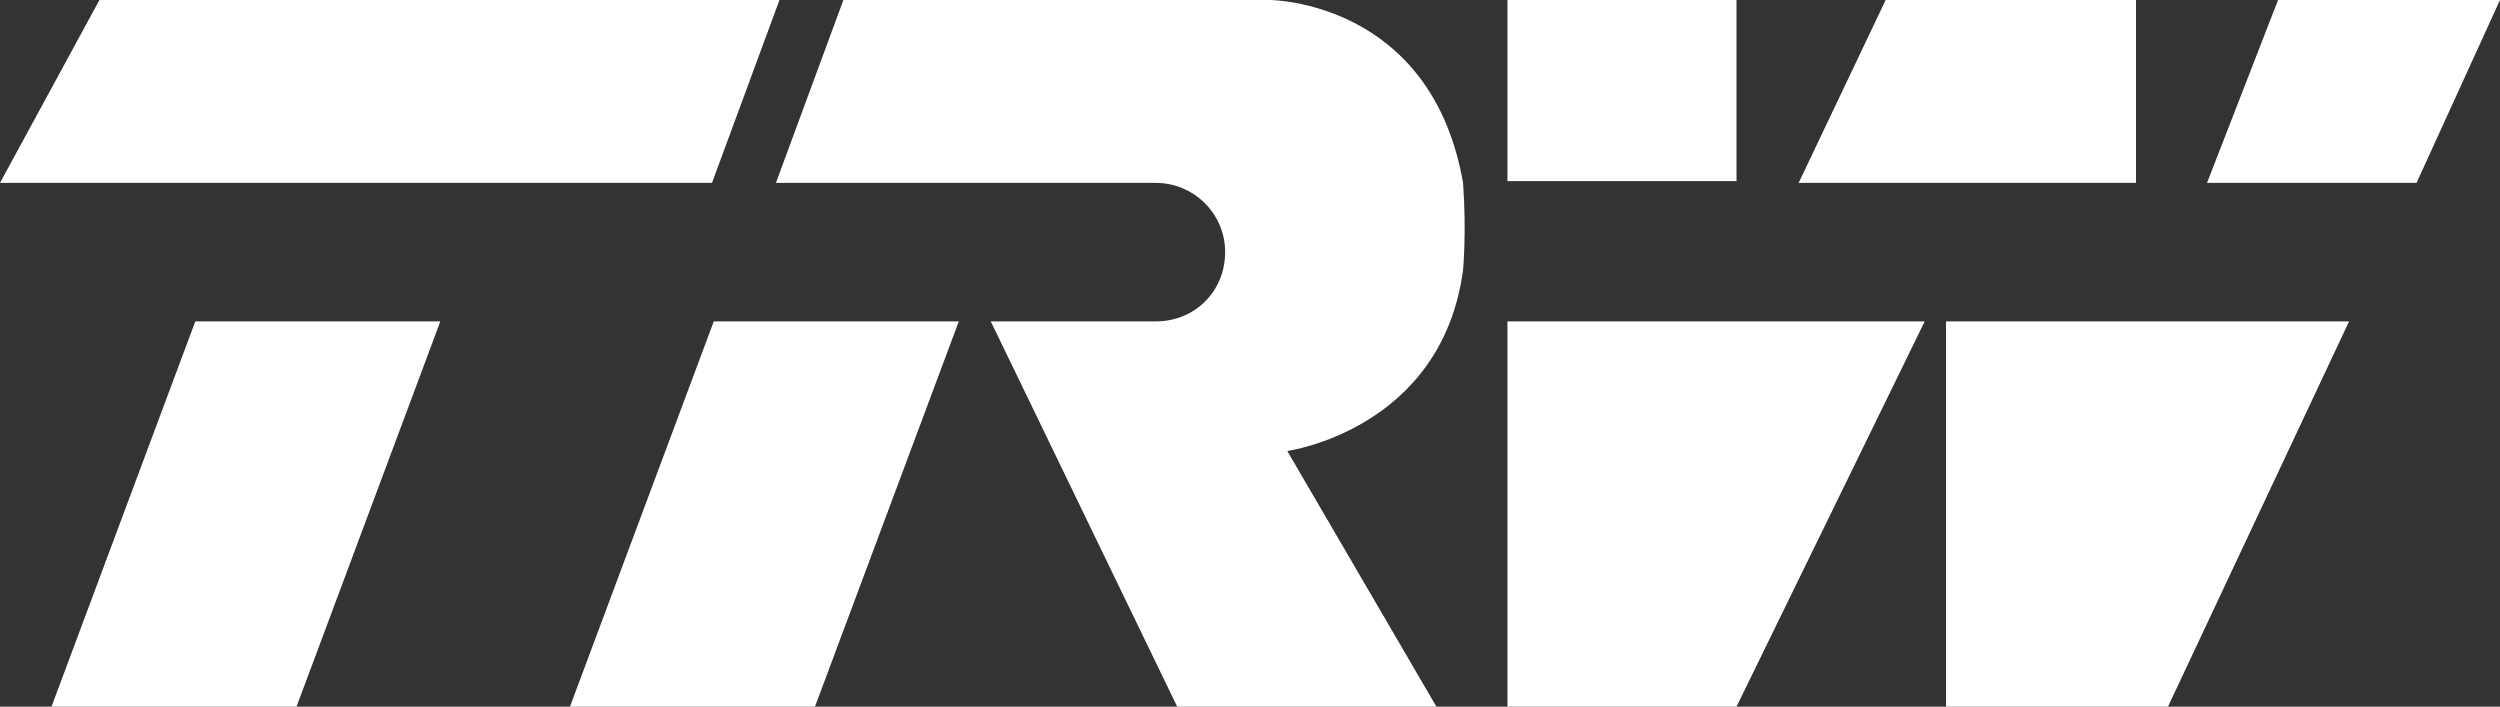
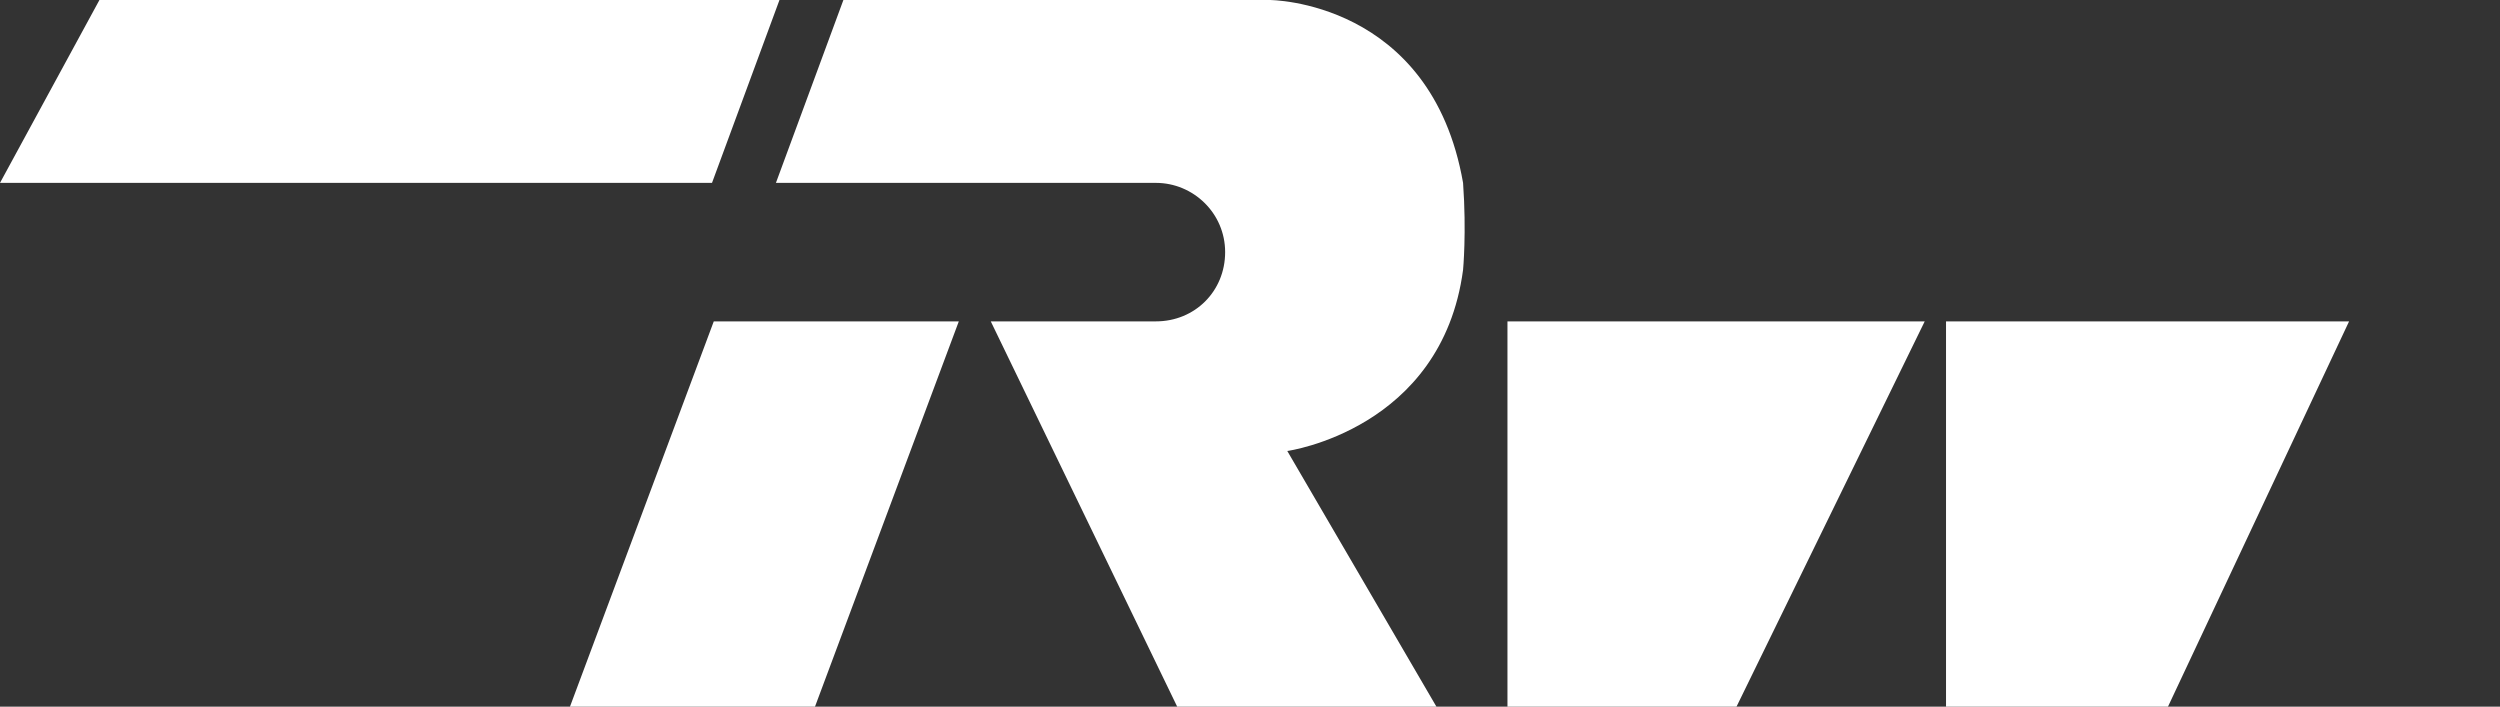
<svg xmlns="http://www.w3.org/2000/svg" xmlns:xlink="http://www.w3.org/1999/xlink" version="1.1" id="Layer_1" x="0px" y="0px" viewBox="0 0 140.8 39.8" enable-background="new 0 0 140.8 39.8" xml:space="preserve">
  <rect x="0" y="0" width="140.8" height="39.8" fill="#333333" stroke="none" />
-   <rect x="84.9" y="0" fill="#FFFFFF" width="12.9" height="10.2" />
  <polygon fill="#FFFFFF" points="5.6,0 0,10.3 40.1,10.3 43.9,0 " />
-   <polygon fill="#FFFFFF" points="11,18.1 2.9,39.8 16.7,39.8 24.8,18.1 " />
  <polygon fill="#FFFFFF" points="40.2,18.1 32.1,39.8 45.9,39.8 54,18.1 " />
  <g>
    <defs>
      <rect id="SVGID_1_" y="0" width="140.8" height="39.8" />
    </defs>
    <clipPath id="SVGID_2_">
      <use xlink:href="#SVGID_1_" overflow="visible" />
    </clipPath>
    <path clip-path="url(#SVGID_2_)" fill="#FFFFFF" d="M65.1,10.3c2.1,0,3.9,1.7,3.9,3.9c0,2.2-1.7,3.9-3.9,3.9h-9.3l10.5,21.7h14.6   l-8.4-14.4c0,0,8.7-1.2,9.9-10.2c0,0,0.2-2.1,0-4.9C80.6,0,71.5,0,71.5,0h-24l-3.8,10.3H65.1z" />
  </g>
  <polygon fill="#FFFFFF" points="84.9,18.1 84.9,39.8 97.8,39.8 108.4,18.1 " />
  <polygon fill="#FFFFFF" points="109.6,18.1 109.6,39.8 122.1,39.8 132.3,18.1 " />
-   <polygon fill="#FFFFFF" points="106.2,0 101.3,10.3 120.3,10.3 120.3,0 " />
-   <polygon fill="#FFFFFF" points="128.3,0 124.3,10.3 136.1,10.3 140.8,0 " />
</svg>